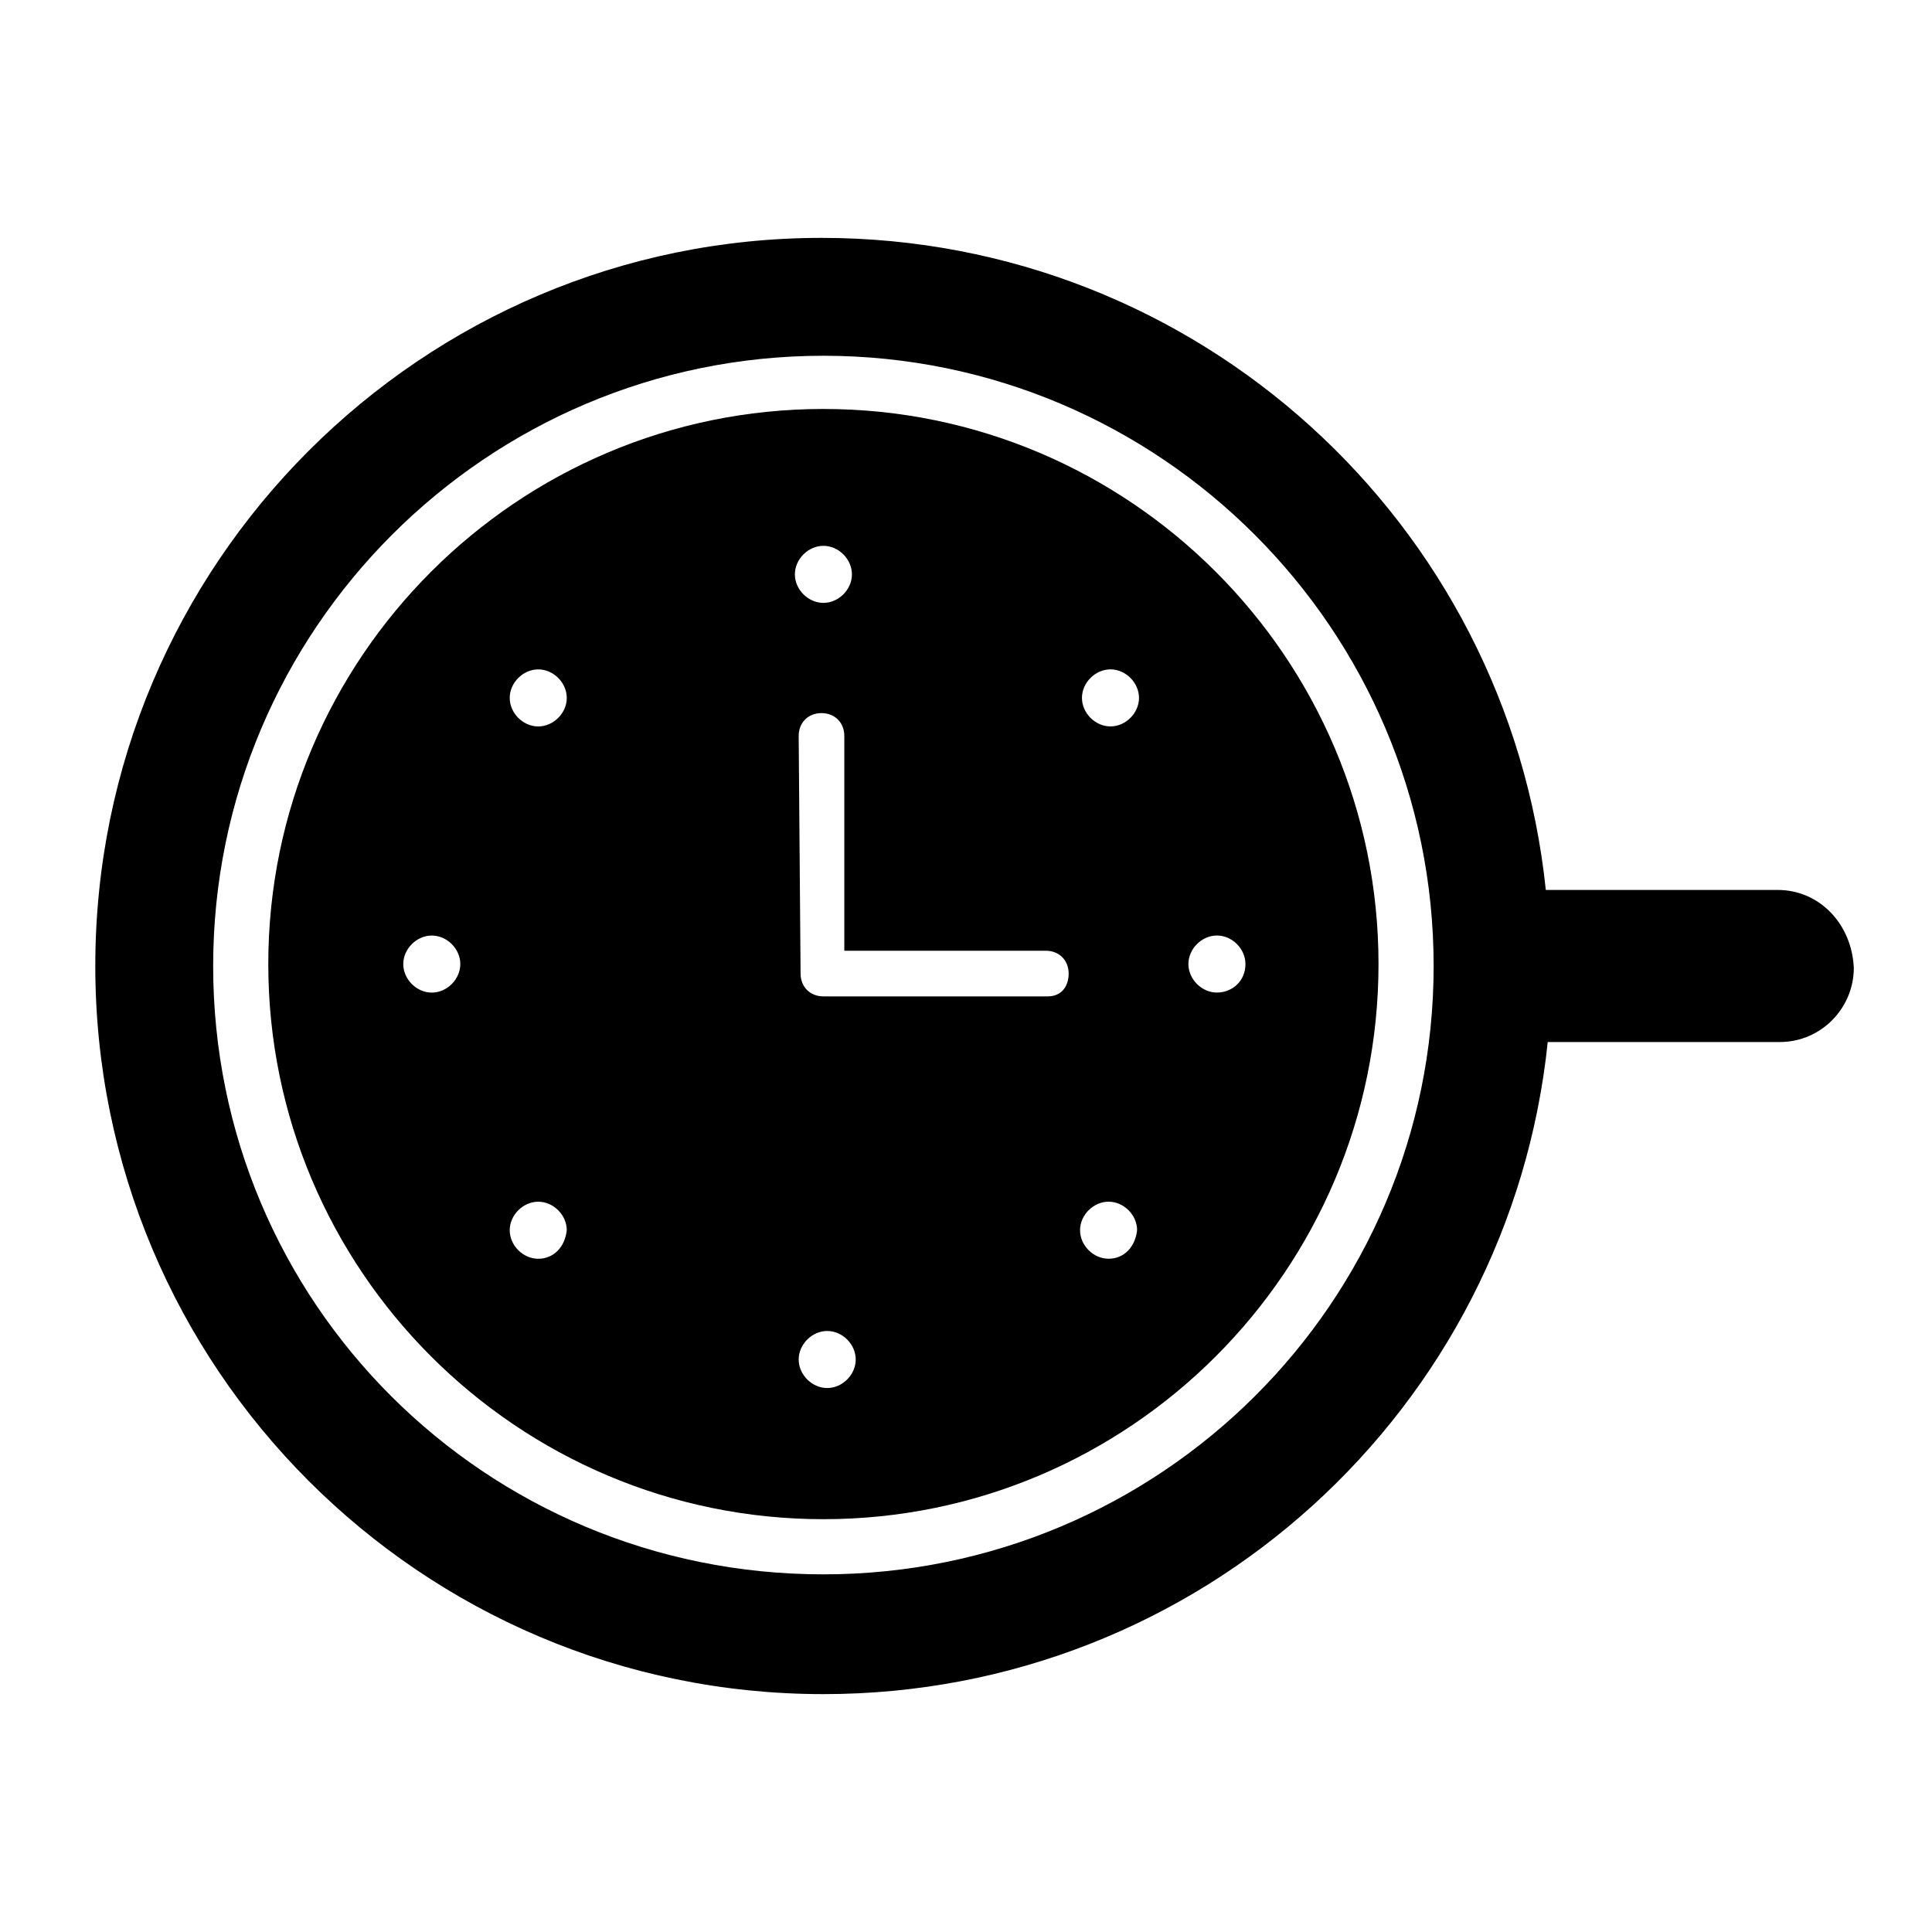
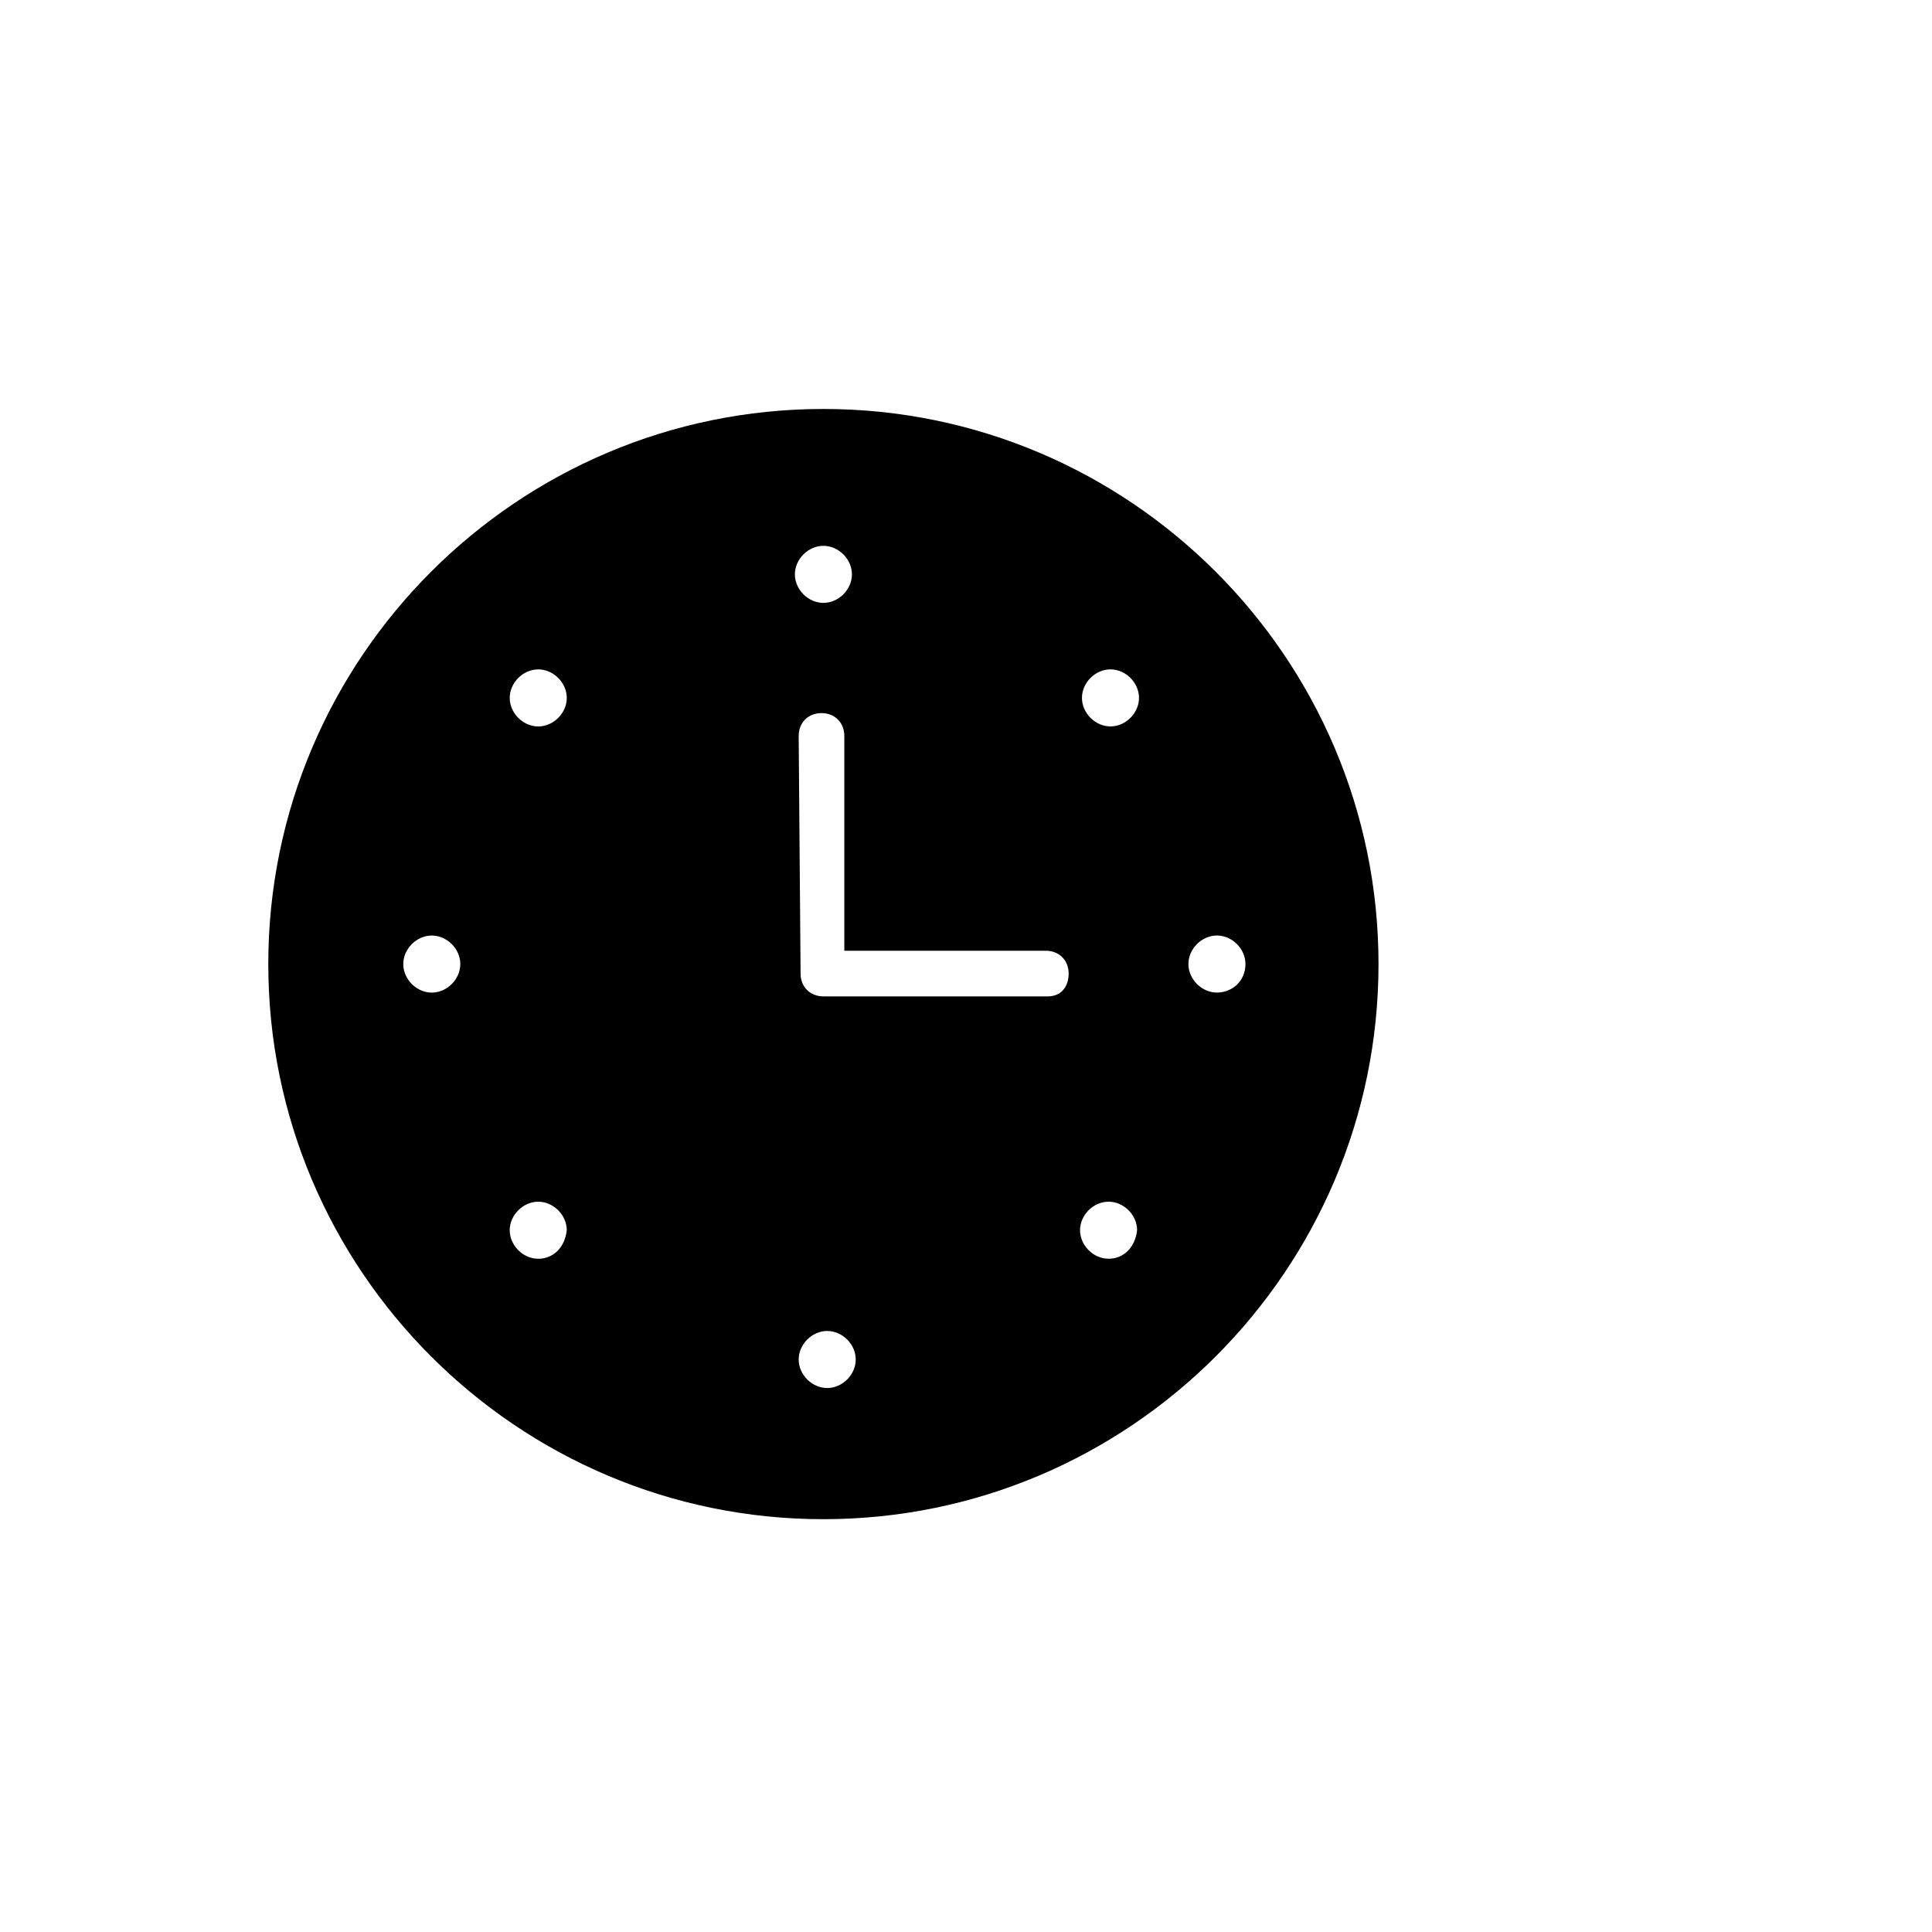
<svg xmlns="http://www.w3.org/2000/svg" fill="#000000" width="800px" height="800px" version="1.1" viewBox="144 144 512 512">
  <g>
-     <path d="m615.12 379.85h-61.465c-10.078-97.234-92.195-172.81-191.95-172.81-105.8 0-192.45 86.152-192.45 192.96 0 106.3 86.152 192.96 192.96 192.96 99.754 0 181.88-75.57 191.95-172.81h61.465c11.082 0 19.648-9.07 19.648-19.648-0.508-11.59-9.07-20.656-20.156-20.656zm-252.91 181.37c-89.676 0-161.72-72.047-161.72-161.22 0-89.176 72.547-161.72 161.72-161.72 89.176 0 161.72 72.547 161.72 161.72 0.004 89.172-72.547 161.22-161.72 161.22z" />
    <path d="m362.21 252.38c-81.113 0-147.11 66-147.11 147.11 0 81.113 66 147.11 147.11 147.11 81.113 0 147.11-66 147.11-147.11 0-81.113-66-147.11-147.11-147.11zm-103.78 154.67c-4.031 0-7.559-3.527-7.559-7.559s3.527-7.559 7.559-7.559 7.559 3.527 7.559 7.559c-0.004 4.031-3.531 7.559-7.559 7.559zm28.211 70.535c-4.031 0-7.559-3.527-7.559-7.559s3.527-7.559 7.559-7.559 7.559 3.527 7.559 7.559c-0.504 4.535-3.527 7.559-7.559 7.559zm0-141.07c-4.031 0-7.559-3.527-7.559-7.559s3.527-7.559 7.559-7.559 7.559 3.527 7.559 7.559-3.527 7.559-7.559 7.559zm75.57-47.863c4.031 0 7.559 3.527 7.559 7.559s-3.527 7.559-7.559 7.559-7.559-3.527-7.559-7.559c0.004-4.031 3.531-7.559 7.559-7.559zm1.008 223.19c-4.031 0-7.559-3.527-7.559-7.559s3.527-7.559 7.559-7.559 7.559 3.527 7.559 7.559-3.527 7.559-7.559 7.559zm58.445-103.79h-59.453c-3.527 0-6.047-2.519-6.047-6.047l-0.504-62.977c0-3.527 2.519-6.047 6.047-6.047 3.527 0 6.047 2.519 6.047 6.047v56.93h53.402c3.527 0 6.047 2.519 6.047 6.047 0 3.527-2.016 6.047-5.539 6.047zm16.121 69.527c-4.031 0-7.559-3.527-7.559-7.559s3.527-7.559 7.559-7.559 7.559 3.527 7.559 7.559c-0.508 4.535-3.527 7.559-7.559 7.559zm0.504-141.07c-4.031 0-7.559-3.527-7.559-7.559s3.527-7.559 7.559-7.559 7.559 3.527 7.559 7.559c-0.004 4.031-3.527 7.559-7.559 7.559zm28.211 70.531c-4.031 0-7.559-3.527-7.559-7.559s3.527-7.559 7.559-7.559 7.559 3.527 7.559 7.559c0 4.535-3.527 7.559-7.559 7.559z" />
  </g>
</svg>